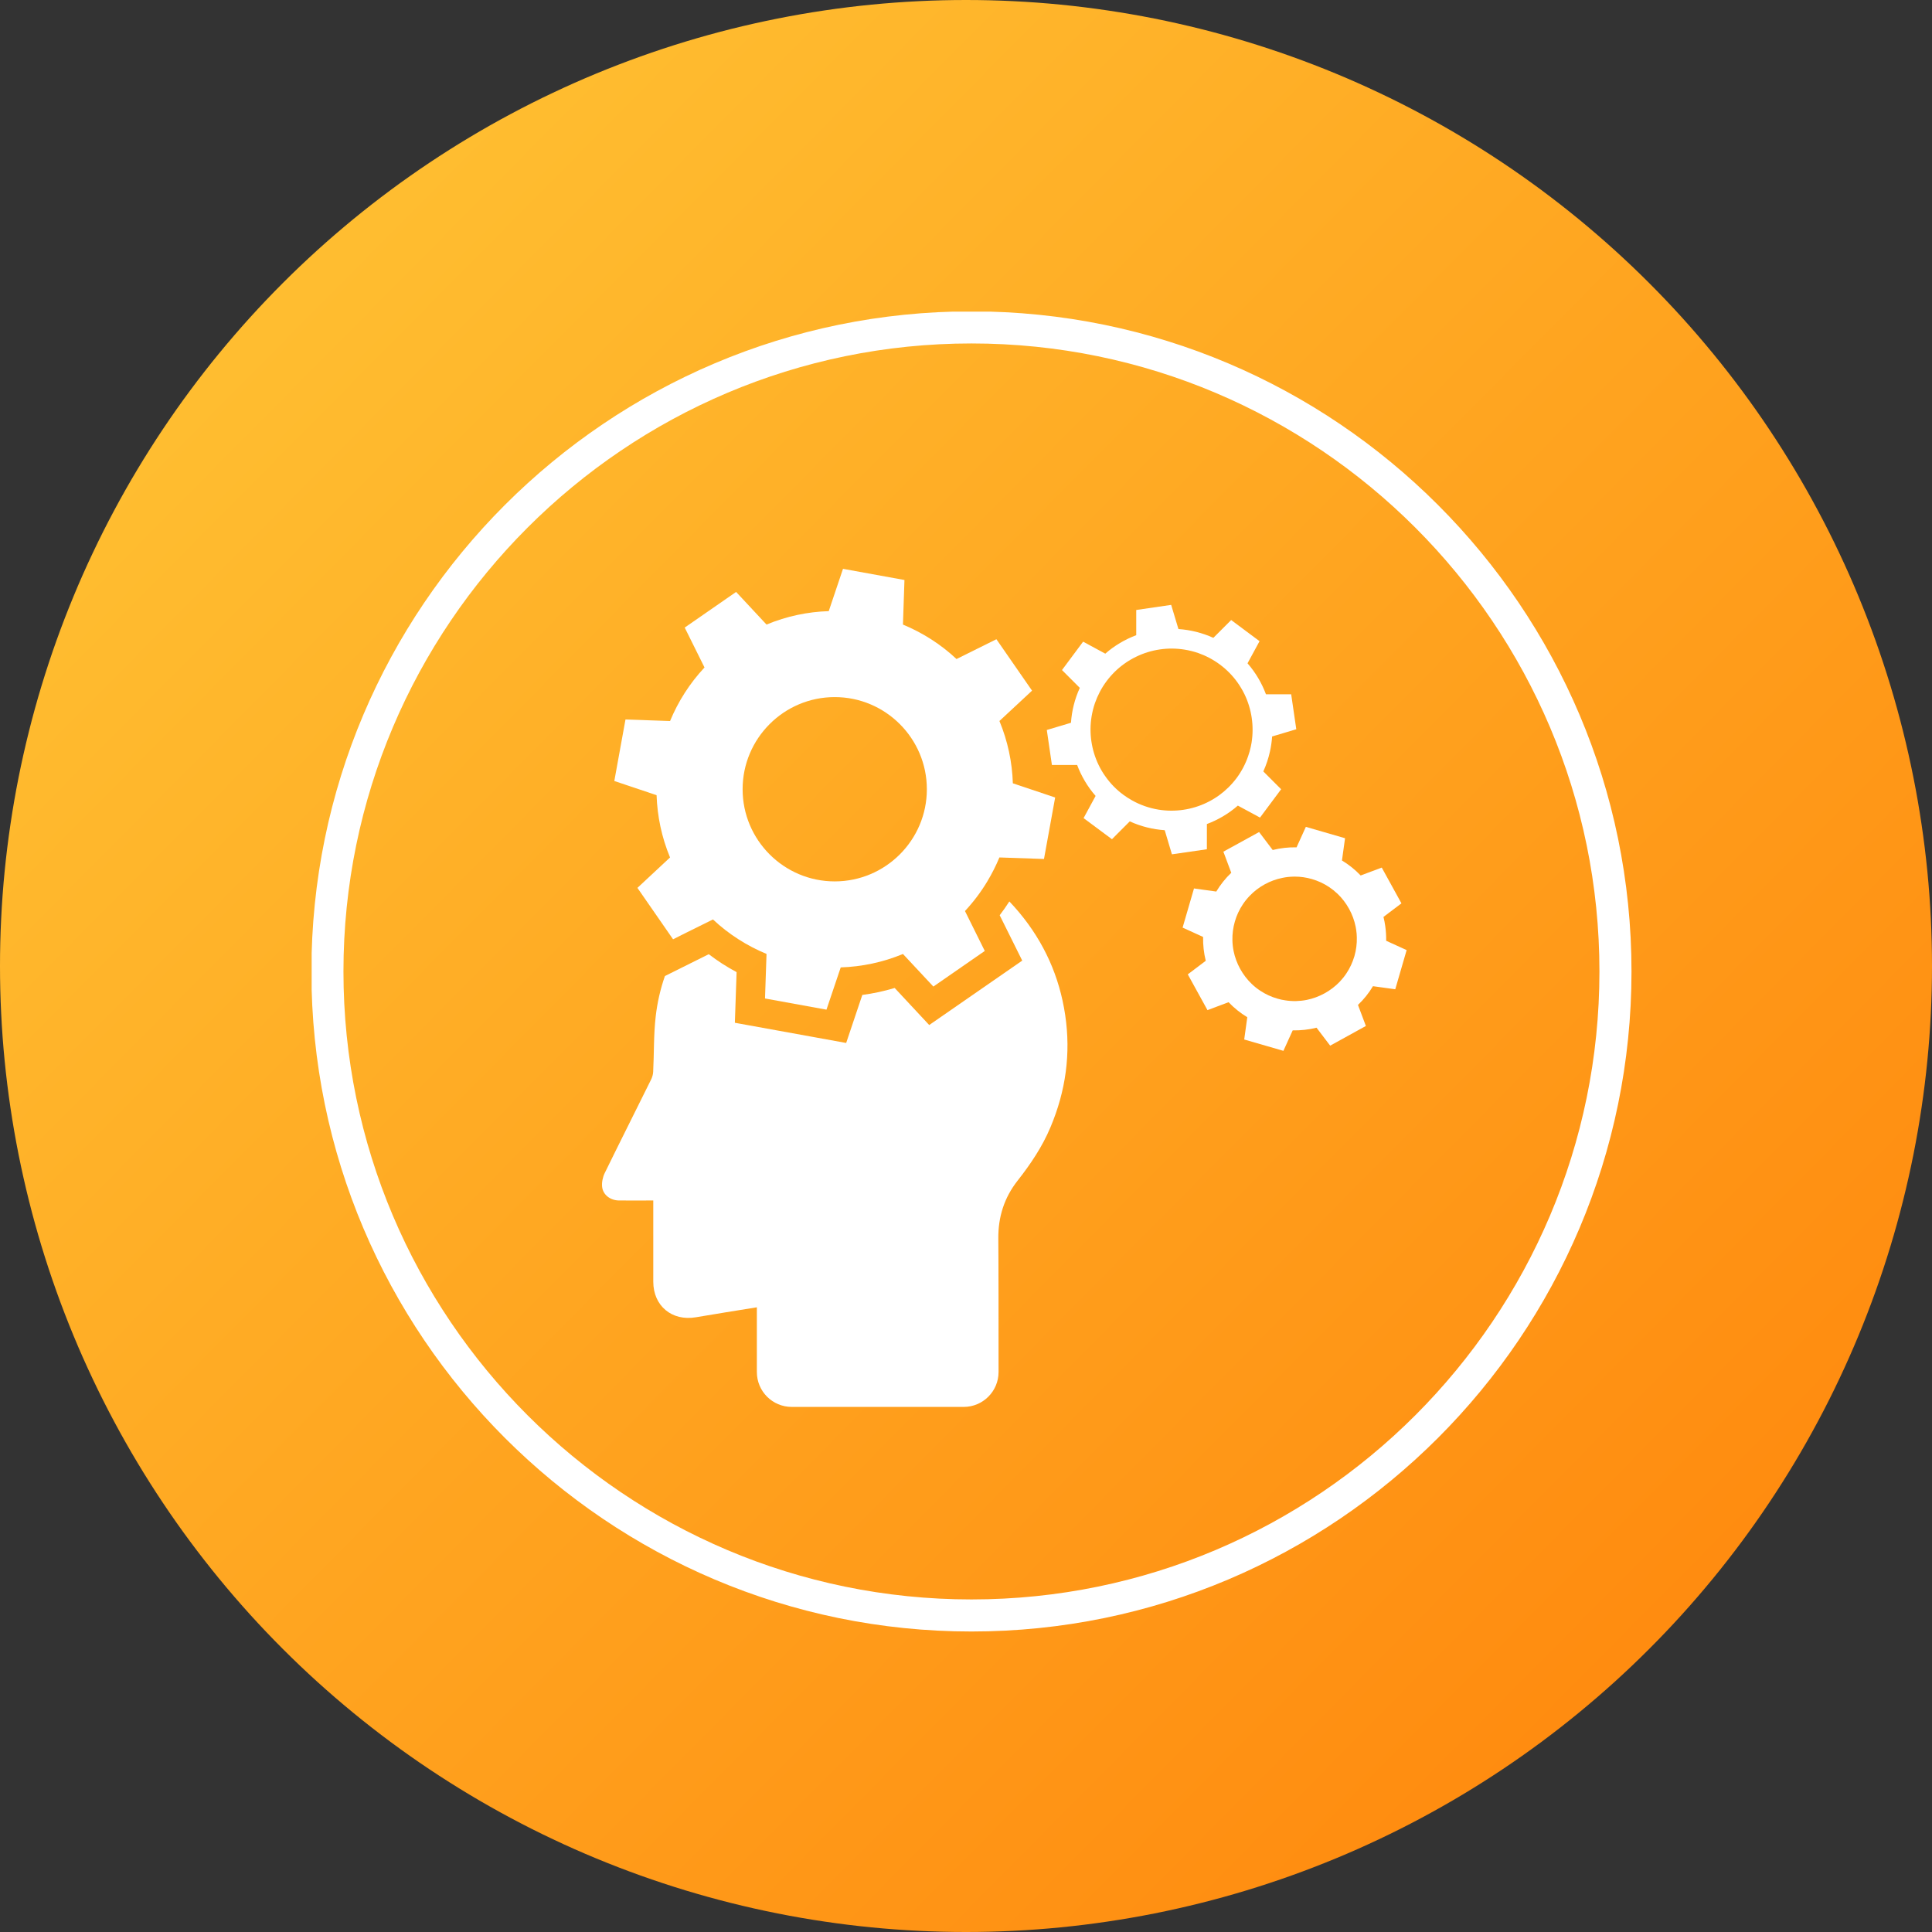
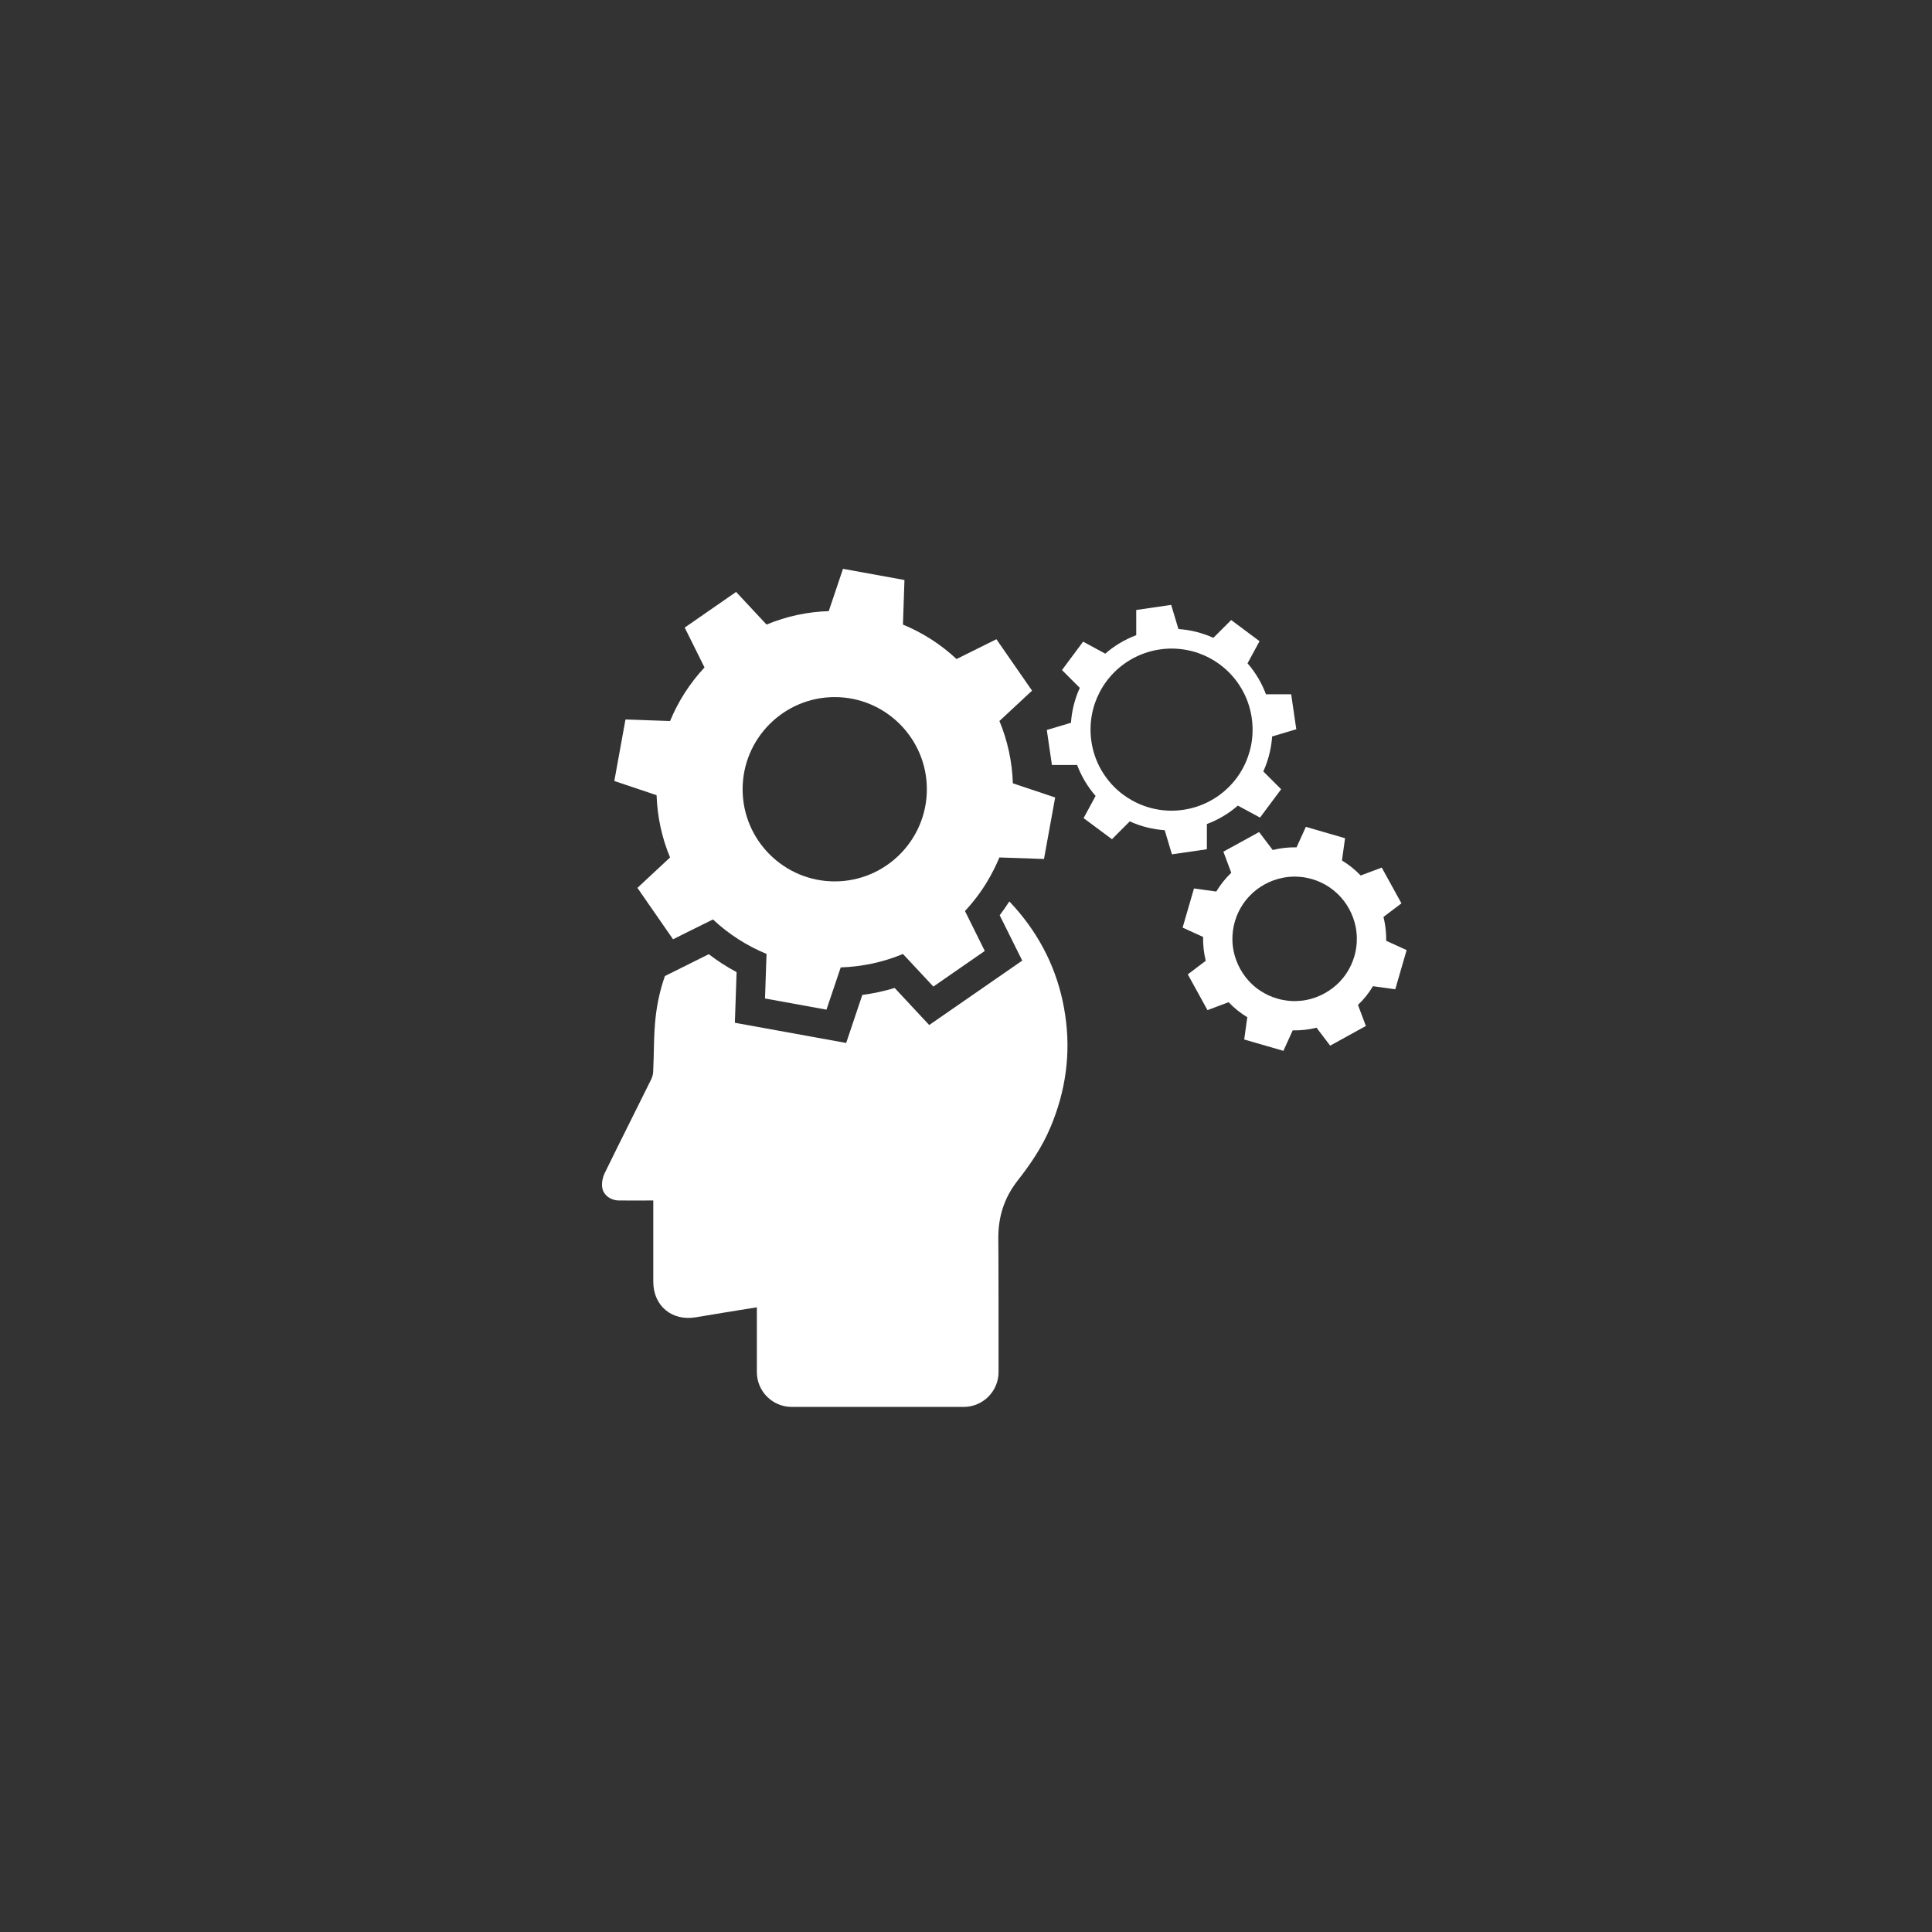
<svg xmlns="http://www.w3.org/2000/svg" width="500" zoomAndPan="magnify" viewBox="0 0 375 375" height="500" preserveAspectRatio="xMidYMid meet" version="1.0">
  <rect x="0" y="0" width="375" height="375" fill="#333333" stroke="none" />
  <defs>
    <clipPath id="a51249c40e">
-       <path d="M 375 187.5 C 375 190.57 374.926 193.637 374.773 196.699 C 374.625 199.766 374.398 202.824 374.098 205.879 C 373.797 208.934 373.422 211.977 372.969 215.012 C 372.52 218.047 371.996 221.07 371.398 224.078 C 370.797 227.09 370.125 230.082 369.379 233.059 C 368.637 236.035 367.816 238.992 366.926 241.93 C 366.035 244.863 365.074 247.777 364.039 250.668 C 363.004 253.555 361.902 256.418 360.727 259.254 C 359.555 262.09 358.309 264.891 356.996 267.668 C 355.688 270.441 354.309 273.18 352.859 275.887 C 351.414 278.594 349.902 281.262 348.324 283.895 C 346.746 286.527 345.105 289.117 343.402 291.668 C 341.695 294.223 339.93 296.73 338.102 299.195 C 336.273 301.66 334.387 304.078 332.438 306.449 C 330.492 308.82 328.488 311.145 326.43 313.418 C 324.367 315.691 322.254 317.914 320.082 320.082 C 317.914 322.254 315.691 324.367 313.418 326.43 C 311.145 328.488 308.82 330.492 306.449 332.438 C 304.078 334.387 301.66 336.273 299.195 338.102 C 296.73 339.93 294.223 341.695 291.668 343.402 C 289.117 345.105 286.527 346.746 283.895 348.324 C 281.262 349.902 278.594 351.414 275.887 352.859 C 273.18 354.309 270.441 355.688 267.668 356.996 C 264.891 358.309 262.09 359.555 259.254 360.727 C 256.418 361.902 253.555 363.004 250.668 364.039 C 247.777 365.074 244.863 366.035 241.93 366.926 C 238.992 367.816 236.035 368.637 233.059 369.379 C 230.082 370.125 227.09 370.797 224.078 371.398 C 221.07 371.996 218.047 372.52 215.012 372.969 C 211.977 373.422 208.934 373.797 205.879 374.098 C 202.824 374.398 199.766 374.625 196.699 374.773 C 193.637 374.926 190.57 375 187.5 375 C 184.43 375 181.363 374.926 178.301 374.773 C 175.234 374.625 172.176 374.398 169.121 374.098 C 166.066 373.797 163.023 373.422 159.988 372.969 C 156.953 372.52 153.93 371.996 150.922 371.398 C 147.91 370.797 144.918 370.125 141.941 369.379 C 138.965 368.637 136.008 367.816 133.07 366.926 C 130.137 366.035 127.223 365.074 124.332 364.039 C 121.445 363.004 118.582 361.902 115.746 360.727 C 112.91 359.555 110.105 358.309 107.332 356.996 C 104.559 355.688 101.82 354.309 99.113 352.859 C 96.406 351.414 93.738 349.902 91.105 348.324 C 88.473 346.746 85.883 345.105 83.332 343.402 C 80.777 341.695 78.27 339.93 75.805 338.102 C 73.34 336.273 70.922 334.387 68.551 332.438 C 66.18 330.492 63.855 328.488 61.582 326.43 C 59.309 324.367 57.086 322.254 54.918 320.082 C 52.746 317.914 50.633 315.691 48.57 313.418 C 46.512 311.145 44.508 308.82 42.559 306.449 C 40.613 304.078 38.727 301.66 36.898 299.195 C 35.07 296.73 33.305 294.223 31.598 291.668 C 29.895 289.117 28.254 286.527 26.676 283.895 C 25.098 281.262 23.586 278.594 22.141 275.887 C 20.691 273.18 19.312 270.441 18.004 267.668 C 16.691 264.891 15.445 262.09 14.273 259.254 C 13.098 256.418 11.996 253.555 10.961 250.668 C 9.926 247.777 8.965 244.863 8.074 241.93 C 7.184 238.992 6.363 236.035 5.621 233.059 C 4.875 230.082 4.203 227.09 3.602 224.078 C 3.004 221.07 2.48 218.047 2.031 215.012 C 1.578 211.977 1.203 208.934 0.902 205.879 C 0.602 202.824 0.375 199.766 0.227 196.699 C 0.074 193.637 0 190.57 0 187.5 C 0 184.43 0.074 181.363 0.227 178.301 C 0.375 175.234 0.602 172.176 0.902 169.121 C 1.203 166.066 1.578 163.023 2.031 159.988 C 2.48 156.953 3.004 153.93 3.602 150.922 C 4.203 147.91 4.875 144.918 5.621 141.941 C 6.363 138.965 7.184 136.008 8.074 133.07 C 8.965 130.137 9.926 127.223 10.961 124.332 C 11.996 121.445 13.098 118.582 14.273 115.746 C 15.445 112.91 16.691 110.105 18.004 107.332 C 19.312 104.559 20.691 101.82 22.141 99.113 C 23.586 96.406 25.098 93.738 26.676 91.105 C 28.254 88.473 29.895 85.883 31.598 83.332 C 33.305 80.777 35.07 78.27 36.898 75.805 C 38.727 73.34 40.613 70.922 42.559 68.551 C 44.508 66.18 46.512 63.855 48.57 61.582 C 50.633 59.309 52.746 57.086 54.918 54.918 C 57.086 52.746 59.309 50.633 61.582 48.57 C 63.855 46.512 66.18 44.508 68.551 42.559 C 70.922 40.613 73.34 38.727 75.805 36.898 C 78.27 35.07 80.777 33.305 83.332 31.598 C 85.883 29.895 88.473 28.254 91.105 26.676 C 93.738 25.098 96.406 23.586 99.113 22.141 C 101.82 20.691 104.559 19.312 107.332 18.004 C 110.105 16.691 112.91 15.445 115.746 14.273 C 118.582 13.098 121.445 11.996 124.332 10.961 C 127.223 9.926 130.137 8.965 133.07 8.074 C 136.008 7.184 138.965 6.363 141.941 5.617 C 144.918 4.875 147.91 4.203 150.922 3.602 C 153.93 3.004 156.953 2.48 159.988 2.031 C 163.023 1.578 166.066 1.203 169.121 0.902 C 172.176 0.602 175.234 0.375 178.301 0.227 C 181.363 0.074 184.43 0 187.5 0 C 190.57 0 193.637 0.074 196.699 0.227 C 199.766 0.375 202.824 0.602 205.879 0.902 C 208.934 1.203 211.977 1.578 215.012 2.031 C 218.047 2.48 221.07 3.004 224.078 3.602 C 227.09 4.203 230.082 4.875 233.059 5.617 C 236.035 6.363 238.992 7.184 241.93 8.074 C 244.863 8.965 247.777 9.926 250.668 10.961 C 253.555 11.996 256.418 13.098 259.254 14.273 C 262.09 15.445 264.891 16.691 267.668 18.004 C 270.441 19.312 273.18 20.691 275.887 22.141 C 278.594 23.586 281.262 25.098 283.895 26.676 C 286.527 28.254 289.117 29.895 291.668 31.598 C 294.223 33.305 296.73 35.07 299.195 36.898 C 301.66 38.727 304.078 40.613 306.449 42.559 C 308.82 44.508 311.145 46.512 313.418 48.57 C 315.691 50.633 317.914 52.746 320.082 54.918 C 322.254 57.086 324.367 59.309 326.43 61.582 C 328.488 63.855 330.492 66.18 332.438 68.551 C 334.387 70.922 336.273 73.34 338.102 75.805 C 339.93 78.27 341.695 80.777 343.402 83.332 C 345.105 85.883 346.746 88.473 348.324 91.105 C 349.902 93.738 351.414 96.406 352.859 99.113 C 354.309 101.82 355.688 104.559 356.996 107.332 C 358.309 110.105 359.555 112.91 360.727 115.746 C 361.902 118.582 363.004 121.445 364.039 124.332 C 365.074 127.223 366.035 130.137 366.926 133.07 C 367.816 136.008 368.637 138.965 369.379 141.941 C 370.125 144.918 370.797 147.91 371.398 150.922 C 371.996 153.93 372.52 156.953 372.969 159.988 C 373.422 163.023 373.797 166.066 374.098 169.121 C 374.398 172.176 374.625 175.234 374.773 178.301 C 374.926 181.363 375 184.43 375 187.5 Z M 375 187.5 " clip-rule="nonzero" />
-     </clipPath>
+       </clipPath>
    <linearGradient x1="0" gradientTransform="matrix(375, 0, 0, 375, 0, 0)" y1="0" x2="1.005" gradientUnits="userSpaceOnUse" y2="0.995" id="b5b2c1d50d">
      <stop stop-opacity="1" stop-color="rgb(100%, 78.4%, 21.599%)" offset="0" />
      <stop stop-opacity="1" stop-color="rgb(100%, 78.29%, 21.527%)" offset="0.008" />
      <stop stop-opacity="1" stop-color="rgb(100%, 78.072%, 21.385%)" offset="0.016" />
      <stop stop-opacity="1" stop-color="rgb(100%, 77.855%, 21.242%)" offset="0.023" />
      <stop stop-opacity="1" stop-color="rgb(100%, 77.637%, 21.098%)" offset="0.031" />
      <stop stop-opacity="1" stop-color="rgb(100%, 77.419%, 20.956%)" offset="0.039" />
      <stop stop-opacity="1" stop-color="rgb(100%, 77.202%, 20.813%)" offset="0.047" />
      <stop stop-opacity="1" stop-color="rgb(100%, 76.984%, 20.671%)" offset="0.055" />
      <stop stop-opacity="1" stop-color="rgb(100%, 76.765%, 20.528%)" offset="0.062" />
      <stop stop-opacity="1" stop-color="rgb(100%, 76.549%, 20.384%)" offset="0.07" />
      <stop stop-opacity="1" stop-color="rgb(100%, 76.331%, 20.242%)" offset="0.078" />
      <stop stop-opacity="1" stop-color="rgb(100%, 76.112%, 20.099%)" offset="0.086" />
      <stop stop-opacity="1" stop-color="rgb(100%, 75.896%, 19.957%)" offset="0.094" />
      <stop stop-opacity="1" stop-color="rgb(100%, 75.677%, 19.814%)" offset="0.102" />
      <stop stop-opacity="1" stop-color="rgb(100%, 75.459%, 19.67%)" offset="0.109" />
      <stop stop-opacity="1" stop-color="rgb(100%, 75.243%, 19.528%)" offset="0.117" />
      <stop stop-opacity="1" stop-color="rgb(100%, 75.024%, 19.385%)" offset="0.125" />
      <stop stop-opacity="1" stop-color="rgb(100%, 74.806%, 19.243%)" offset="0.133" />
      <stop stop-opacity="1" stop-color="rgb(100%, 74.588%, 19.099%)" offset="0.141" />
      <stop stop-opacity="1" stop-color="rgb(100%, 74.371%, 18.956%)" offset="0.148" />
      <stop stop-opacity="1" stop-color="rgb(100%, 74.153%, 18.814%)" offset="0.156" />
      <stop stop-opacity="1" stop-color="rgb(100%, 73.935%, 18.671%)" offset="0.164" />
      <stop stop-opacity="1" stop-color="rgb(100%, 73.718%, 18.529%)" offset="0.172" />
      <stop stop-opacity="1" stop-color="rgb(100%, 73.5%, 18.385%)" offset="0.18" />
      <stop stop-opacity="1" stop-color="rgb(100%, 73.282%, 18.242%)" offset="0.188" />
      <stop stop-opacity="1" stop-color="rgb(100%, 73.065%, 18.1%)" offset="0.195" />
      <stop stop-opacity="1" stop-color="rgb(100%, 72.847%, 17.957%)" offset="0.203" />
      <stop stop-opacity="1" stop-color="rgb(100%, 72.629%, 17.815%)" offset="0.211" />
      <stop stop-opacity="1" stop-color="rgb(100%, 72.412%, 17.671%)" offset="0.219" />
      <stop stop-opacity="1" stop-color="rgb(100%, 72.194%, 17.528%)" offset="0.227" />
      <stop stop-opacity="1" stop-color="rgb(100%, 71.976%, 17.386%)" offset="0.234" />
      <stop stop-opacity="1" stop-color="rgb(100%, 71.759%, 17.242%)" offset="0.242" />
      <stop stop-opacity="1" stop-color="rgb(100%, 71.541%, 17.101%)" offset="0.25" />
      <stop stop-opacity="1" stop-color="rgb(100%, 71.323%, 16.957%)" offset="0.258" />
      <stop stop-opacity="1" stop-color="rgb(100%, 71.106%, 16.814%)" offset="0.266" />
      <stop stop-opacity="1" stop-color="rgb(100%, 70.888%, 16.672%)" offset="0.273" />
      <stop stop-opacity="1" stop-color="rgb(100%, 70.67%, 16.528%)" offset="0.281" />
      <stop stop-opacity="1" stop-color="rgb(100%, 70.453%, 16.386%)" offset="0.289" />
      <stop stop-opacity="1" stop-color="rgb(100%, 70.235%, 16.243%)" offset="0.297" />
      <stop stop-opacity="1" stop-color="rgb(100%, 70.016%, 16.1%)" offset="0.305" />
      <stop stop-opacity="1" stop-color="rgb(100%, 69.8%, 15.958%)" offset="0.312" />
      <stop stop-opacity="1" stop-color="rgb(100%, 69.582%, 15.814%)" offset="0.32" />
      <stop stop-opacity="1" stop-color="rgb(100%, 69.363%, 15.672%)" offset="0.328" />
      <stop stop-opacity="1" stop-color="rgb(100%, 69.145%, 15.529%)" offset="0.336" />
      <stop stop-opacity="1" stop-color="rgb(100%, 68.929%, 15.385%)" offset="0.344" />
      <stop stop-opacity="1" stop-color="rgb(100%, 68.71%, 15.244%)" offset="0.352" />
      <stop stop-opacity="1" stop-color="rgb(100%, 68.492%, 15.1%)" offset="0.359" />
      <stop stop-opacity="1" stop-color="rgb(100%, 68.275%, 14.958%)" offset="0.367" />
      <stop stop-opacity="1" stop-color="rgb(100%, 68.057%, 14.815%)" offset="0.375" />
      <stop stop-opacity="1" stop-color="rgb(100%, 67.839%, 14.671%)" offset="0.383" />
      <stop stop-opacity="1" stop-color="rgb(100%, 67.622%, 14.529%)" offset="0.391" />
      <stop stop-opacity="1" stop-color="rgb(100%, 67.404%, 14.386%)" offset="0.398" />
      <stop stop-opacity="1" stop-color="rgb(100%, 67.186%, 14.244%)" offset="0.406" />
      <stop stop-opacity="1" stop-color="rgb(100%, 66.969%, 14.101%)" offset="0.414" />
      <stop stop-opacity="1" stop-color="rgb(100%, 66.751%, 13.957%)" offset="0.422" />
      <stop stop-opacity="1" stop-color="rgb(100%, 66.533%, 13.815%)" offset="0.43" />
      <stop stop-opacity="1" stop-color="rgb(100%, 66.316%, 13.672%)" offset="0.438" />
      <stop stop-opacity="1" stop-color="rgb(100%, 66.098%, 13.53%)" offset="0.445" />
      <stop stop-opacity="1" stop-color="rgb(100%, 65.88%, 13.387%)" offset="0.453" />
      <stop stop-opacity="1" stop-color="rgb(100%, 65.663%, 13.243%)" offset="0.461" />
      <stop stop-opacity="1" stop-color="rgb(100%, 65.445%, 13.101%)" offset="0.469" />
      <stop stop-opacity="1" stop-color="rgb(100%, 65.227%, 12.958%)" offset="0.477" />
      <stop stop-opacity="1" stop-color="rgb(100%, 65.01%, 12.816%)" offset="0.484" />
      <stop stop-opacity="1" stop-color="rgb(100%, 64.792%, 12.672%)" offset="0.492" />
      <stop stop-opacity="1" stop-color="rgb(100%, 64.574%, 12.529%)" offset="0.498" />
      <stop stop-opacity="1" stop-color="rgb(100%, 64.465%, 12.459%)" offset="0.5" />
      <stop stop-opacity="1" stop-color="rgb(100%, 64.355%, 12.387%)" offset="0.502" />
      <stop stop-opacity="1" stop-color="rgb(100%, 64.247%, 12.315%)" offset="0.508" />
      <stop stop-opacity="1" stop-color="rgb(100%, 64.139%, 12.244%)" offset="0.516" />
      <stop stop-opacity="1" stop-color="rgb(100%, 63.921%, 12.102%)" offset="0.523" />
      <stop stop-opacity="1" stop-color="rgb(100%, 63.702%, 11.958%)" offset="0.531" />
      <stop stop-opacity="1" stop-color="rgb(100%, 63.486%, 11.815%)" offset="0.539" />
      <stop stop-opacity="1" stop-color="rgb(100%, 63.268%, 11.673%)" offset="0.547" />
      <stop stop-opacity="1" stop-color="rgb(100%, 63.049%, 11.53%)" offset="0.555" />
      <stop stop-opacity="1" stop-color="rgb(100%, 62.833%, 11.388%)" offset="0.562" />
      <stop stop-opacity="1" stop-color="rgb(100%, 62.614%, 11.244%)" offset="0.57" />
      <stop stop-opacity="1" stop-color="rgb(100%, 62.396%, 11.101%)" offset="0.578" />
      <stop stop-opacity="1" stop-color="rgb(100%, 62.18%, 10.959%)" offset="0.586" />
      <stop stop-opacity="1" stop-color="rgb(100%, 61.961%, 10.815%)" offset="0.594" />
      <stop stop-opacity="1" stop-color="rgb(100%, 61.743%, 10.672%)" offset="0.602" />
      <stop stop-opacity="1" stop-color="rgb(100%, 61.526%, 10.53%)" offset="0.609" />
      <stop stop-opacity="1" stop-color="rgb(100%, 61.308%, 10.387%)" offset="0.617" />
      <stop stop-opacity="1" stop-color="rgb(100%, 61.09%, 10.245%)" offset="0.625" />
      <stop stop-opacity="1" stop-color="rgb(100%, 60.873%, 10.101%)" offset="0.633" />
      <stop stop-opacity="1" stop-color="rgb(100%, 60.655%, 9.958%)" offset="0.641" />
      <stop stop-opacity="1" stop-color="rgb(100%, 60.437%, 9.816%)" offset="0.648" />
      <stop stop-opacity="1" stop-color="rgb(100%, 60.22%, 9.673%)" offset="0.656" />
      <stop stop-opacity="1" stop-color="rgb(100%, 60.002%, 9.531%)" offset="0.664" />
      <stop stop-opacity="1" stop-color="rgb(100%, 59.784%, 9.387%)" offset="0.672" />
      <stop stop-opacity="1" stop-color="rgb(100%, 59.567%, 9.244%)" offset="0.68" />
      <stop stop-opacity="1" stop-color="rgb(100%, 59.349%, 9.102%)" offset="0.688" />
      <stop stop-opacity="1" stop-color="rgb(100%, 59.131%, 8.958%)" offset="0.695" />
      <stop stop-opacity="1" stop-color="rgb(100%, 58.913%, 8.817%)" offset="0.703" />
      <stop stop-opacity="1" stop-color="rgb(100%, 58.696%, 8.673%)" offset="0.711" />
      <stop stop-opacity="1" stop-color="rgb(100%, 58.478%, 8.53%)" offset="0.719" />
      <stop stop-opacity="1" stop-color="rgb(100%, 58.26%, 8.388%)" offset="0.727" />
      <stop stop-opacity="1" stop-color="rgb(100%, 58.043%, 8.244%)" offset="0.734" />
      <stop stop-opacity="1" stop-color="rgb(100%, 57.825%, 8.102%)" offset="0.742" />
      <stop stop-opacity="1" stop-color="rgb(100%, 57.607%, 7.959%)" offset="0.75" />
      <stop stop-opacity="1" stop-color="rgb(100%, 57.39%, 7.816%)" offset="0.758" />
      <stop stop-opacity="1" stop-color="rgb(100%, 57.172%, 7.674%)" offset="0.766" />
      <stop stop-opacity="1" stop-color="rgb(100%, 56.953%, 7.53%)" offset="0.773" />
      <stop stop-opacity="1" stop-color="rgb(100%, 56.737%, 7.388%)" offset="0.781" />
      <stop stop-opacity="1" stop-color="rgb(100%, 56.519%, 7.245%)" offset="0.789" />
      <stop stop-opacity="1" stop-color="rgb(100%, 56.3%, 7.101%)" offset="0.797" />
      <stop stop-opacity="1" stop-color="rgb(100%, 56.084%, 6.96%)" offset="0.805" />
      <stop stop-opacity="1" stop-color="rgb(100%, 55.865%, 6.816%)" offset="0.812" />
      <stop stop-opacity="1" stop-color="rgb(100%, 55.647%, 6.674%)" offset="0.82" />
      <stop stop-opacity="1" stop-color="rgb(100%, 55.431%, 6.531%)" offset="0.828" />
      <stop stop-opacity="1" stop-color="rgb(100%, 55.212%, 6.387%)" offset="0.836" />
      <stop stop-opacity="1" stop-color="rgb(100%, 54.994%, 6.245%)" offset="0.844" />
      <stop stop-opacity="1" stop-color="rgb(100%, 54.778%, 6.102%)" offset="0.852" />
      <stop stop-opacity="1" stop-color="rgb(100%, 54.559%, 5.96%)" offset="0.859" />
      <stop stop-opacity="1" stop-color="rgb(100%, 54.341%, 5.817%)" offset="0.867" />
      <stop stop-opacity="1" stop-color="rgb(100%, 54.124%, 5.673%)" offset="0.875" />
      <stop stop-opacity="1" stop-color="rgb(100%, 53.906%, 5.531%)" offset="0.883" />
      <stop stop-opacity="1" stop-color="rgb(100%, 53.688%, 5.388%)" offset="0.891" />
      <stop stop-opacity="1" stop-color="rgb(100%, 53.47%, 5.246%)" offset="0.898" />
      <stop stop-opacity="1" stop-color="rgb(100%, 53.253%, 5.103%)" offset="0.906" />
      <stop stop-opacity="1" stop-color="rgb(100%, 53.035%, 4.959%)" offset="0.914" />
      <stop stop-opacity="1" stop-color="rgb(100%, 52.817%, 4.817%)" offset="0.922" />
      <stop stop-opacity="1" stop-color="rgb(100%, 52.6%, 4.674%)" offset="0.93" />
      <stop stop-opacity="1" stop-color="rgb(100%, 52.382%, 4.532%)" offset="0.938" />
      <stop stop-opacity="1" stop-color="rgb(100%, 52.164%, 4.388%)" offset="0.945" />
      <stop stop-opacity="1" stop-color="rgb(100%, 51.947%, 4.245%)" offset="0.953" />
      <stop stop-opacity="1" stop-color="rgb(100%, 51.729%, 4.103%)" offset="0.961" />
      <stop stop-opacity="1" stop-color="rgb(100%, 51.511%, 3.96%)" offset="0.969" />
      <stop stop-opacity="1" stop-color="rgb(100%, 51.294%, 3.818%)" offset="0.977" />
      <stop stop-opacity="1" stop-color="rgb(100%, 51.076%, 3.674%)" offset="0.984" />
      <stop stop-opacity="1" stop-color="rgb(100%, 50.858%, 3.531%)" offset="0.992" />
      <stop stop-opacity="1" stop-color="rgb(100%, 50.641%, 3.389%)" offset="1" />
    </linearGradient>
    <clipPath id="f2342ec9b2">
-       <path d="M 60.492 60.492 L 316.992 60.492 L 316.992 316.992 L 60.492 316.992 Z M 60.492 60.492 " clip-rule="nonzero" />
-     </clipPath>
+       </clipPath>
  </defs>
  <g clip-path="url(#a51249c40e)">
    <rect x="-37.5" fill="url(#b5b2c1d50d)" width="450" y="-37.5" height="450" />
  </g>
  <g clip-path="url(#f2342ec9b2)">
    <path fill="#ffffff" d="M 188.559 310.449 C 121.344 310.449 66.664 255.77 66.664 188.559 C 66.664 121.344 121.344 66.664 188.559 66.664 C 255.77 66.664 310.449 121.344 310.449 188.559 C 310.449 255.77 255.77 310.449 188.559 310.449 Z M 188.559 60.434 C 117.91 60.434 60.441 117.91 60.441 188.559 C 60.441 259.203 117.91 316.672 188.559 316.672 C 259.203 316.672 316.672 259.203 316.672 188.559 C 316.672 117.91 259.203 60.434 188.559 60.434 " fill-opacity="1" fill-rule="nonzero" />
  </g>
  <path fill="#ffffff" d="M 197.848 177.137 C 197.223 176.391 196.574 175.66 195.914 174.969 C 195.328 175.887 194.699 176.777 194.039 177.648 L 198.414 186.453 L 180.359 198.957 L 173.656 191.766 C 171.602 192.383 169.508 192.836 167.375 193.117 L 164.242 202.438 L 142.637 198.52 L 142.973 188.688 C 142.02 188.176 141.082 187.629 140.172 187.043 C 139.281 186.465 138.414 185.859 137.566 185.211 L 129.059 189.449 C 128.184 191.961 127.582 194.57 127.27 197.305 C 126.859 200.855 126.965 204.457 126.781 208.027 C 126.758 208.543 126.613 209.055 126.383 209.527 C 123.395 215.582 120.348 221.602 117.383 227.676 C 116.996 228.465 116.777 229.488 116.871 230.359 C 117.039 231.93 118.477 232.996 120.148 233.012 C 122.305 233.031 124.465 233.012 126.801 233.012 C 126.801 233.406 126.797 243.91 126.801 248.793 C 126.812 253.484 130.422 256.469 135.062 255.684 C 138.969 255.016 142.879 254.398 146.906 253.746 L 146.906 266.305 C 146.906 270.055 149.934 273.082 153.684 273.082 L 187.043 273.082 C 190.781 273.082 193.82 270.055 193.82 266.305 C 193.82 257.77 193.816 243.816 193.773 240.414 C 193.734 236.203 194.918 232.465 197.523 229.152 C 200.047 225.938 202.32 222.566 203.906 218.773 C 206.859 211.762 207.875 204.52 206.75 196.992 C 205.641 189.543 202.656 182.914 197.848 177.137 " fill-opacity="1" fill-rule="nonzero" />
  <path fill="#ffffff" d="M 224.883 157.152 C 223.988 157.004 223.094 156.785 222.234 156.48 C 221.375 156.18 220.535 155.812 219.73 155.352 C 219.129 155.023 218.555 154.648 218 154.238 C 216.672 153.254 215.551 152.094 214.637 150.816 C 214.094 150.074 213.633 149.293 213.238 148.477 C 211.84 145.57 211.359 142.281 211.871 139.098 C 212.02 138.207 212.23 137.324 212.535 136.453 C 213.055 134.977 213.793 133.543 214.777 132.223 C 215.77 130.895 216.922 129.773 218.199 128.855 C 218.941 128.316 219.73 127.855 220.547 127.461 C 223.445 126.055 226.734 125.574 229.918 126.09 C 230.809 126.234 231.699 126.453 232.566 126.75 C 234.047 127.27 235.48 128.016 236.801 129 C 238.121 129.984 239.25 131.145 240.164 132.414 C 240.699 133.164 241.16 133.945 241.562 134.762 C 242.961 137.668 243.438 140.957 242.93 144.141 C 242.887 144.402 242.836 144.664 242.781 144.926 C 242.645 145.547 242.477 146.172 242.258 146.785 C 241.746 148.27 241.008 149.695 240.023 151.023 C 239.031 152.344 237.879 153.465 236.602 154.387 C 235.855 154.918 235.07 155.391 234.254 155.781 C 231.352 157.184 228.066 157.664 224.883 157.152 Z M 234.258 159.945 C 236.426 159.133 238.469 157.938 240.266 156.367 L 244.57 158.691 L 248.668 153.191 L 245.211 149.734 C 245.777 148.477 246.207 147.184 246.496 145.871 C 246.711 144.906 246.852 143.926 246.918 142.949 L 251.609 141.547 L 250.617 134.758 L 245.723 134.762 C 244.914 132.594 243.715 130.551 242.145 128.75 L 244.477 124.453 L 238.969 120.348 L 235.512 123.805 C 233.336 122.816 231.039 122.254 228.734 122.098 L 227.324 117.406 L 220.543 118.398 L 220.543 123.293 C 218.367 124.105 216.328 125.305 214.535 126.875 L 210.23 124.547 L 206.133 130.055 L 209.59 133.512 C 208.598 135.68 208.031 137.977 207.875 140.289 L 203.184 141.691 L 204.176 148.48 L 209.07 148.477 C 209.883 150.645 211.078 152.688 212.656 154.488 L 210.324 158.793 L 215.832 162.891 L 216.996 161.719 L 219.289 159.426 C 221.457 160.422 223.762 160.984 226.066 161.141 L 226.074 161.152 L 227.469 165.824 L 234.254 164.84 L 234.258 159.945 " fill-opacity="1" fill-rule="nonzero" />
  <path fill="#ffffff" d="M 262.891 185.594 C 262.535 186.789 262.02 187.91 261.34 188.926 C 260.949 189.516 260.5 190.07 260.027 190.57 C 258.324 192.34 256.062 193.586 253.652 194.078 C 252.961 194.215 252.258 194.289 251.57 194.309 C 250.848 194.32 250.145 194.277 249.453 194.164 C 248.957 194.098 248.449 193.984 247.922 193.828 C 246.73 193.484 245.609 192.969 244.582 192.277 C 244.008 191.902 243.461 191.461 242.949 190.969 C 241.176 189.27 239.93 187.008 239.441 184.602 C 239.301 183.891 239.223 183.188 239.211 182.516 C 239.18 181.281 239.344 180.055 239.684 178.871 C 240.027 177.676 240.551 176.551 241.238 175.531 C 241.609 174.965 242.055 174.41 242.551 173.895 C 244.238 172.117 246.508 170.871 248.926 170.391 C 249.602 170.25 250.309 170.168 251 170.156 C 251.105 170.156 251.203 170.148 251.305 170.148 C 252.434 170.148 253.555 170.309 254.648 170.629 C 255.84 170.973 256.961 171.492 257.988 172.18 C 258.555 172.559 259.105 173 259.621 173.488 C 261.395 175.188 262.641 177.449 263.129 179.867 C 263.164 180.059 263.203 180.258 263.234 180.473 C 263.309 180.977 263.352 181.469 263.359 181.949 C 263.391 183.168 263.234 184.395 262.891 185.594 Z M 268.879 179.766 C 268.797 179.168 268.68 178.57 268.531 177.973 L 272.02 175.34 L 268.199 168.398 L 264.105 169.93 C 263.023 168.805 261.809 167.824 260.473 167.02 L 261.074 162.699 L 253.465 160.492 L 251.66 164.469 C 250.121 164.43 248.559 164.605 247.031 164.984 L 244.391 161.5 L 237.457 165.312 L 238.988 169.406 C 237.859 170.484 236.883 171.707 236.078 173.047 L 231.754 172.449 L 229.543 180.047 L 233.52 181.859 C 233.488 183.418 233.66 184.969 234.035 186.488 L 230.551 189.125 L 234.371 196.066 L 238.465 194.527 C 239.547 195.66 240.762 196.637 242.098 197.441 L 241.5 201.766 L 249.109 203.969 L 250.91 199.996 C 252.469 200.02 254.02 199.859 255.539 199.477 L 258.184 202.961 L 265.117 199.141 L 263.582 195.055 C 264.719 193.973 265.695 192.758 266.492 191.418 L 270.82 192.016 L 273.027 184.414 L 269.055 182.602 C 269.07 181.641 269.008 180.695 268.879 179.766 " fill-opacity="1" fill-rule="nonzero" />
  <path fill="#ffffff" d="M 162.02 135.305 C 171.879 135.305 179.902 143.328 179.902 153.191 C 179.902 163.055 171.879 171.078 162.02 171.078 C 152.156 171.078 144.141 163.055 144.141 153.191 C 144.141 143.328 152.156 135.305 162.02 135.305 Z M 130.055 166.434 L 123.723 172.336 L 130.641 182.316 L 133.25 181.008 L 138.383 178.465 C 141.461 181.352 145.004 183.594 148.781 185.156 L 148.781 185.176 L 148.488 193.805 L 160.418 195.973 L 163.184 187.773 C 167.27 187.637 171.371 186.789 175.262 185.168 L 181.164 191.492 L 191.145 184.578 L 187.301 176.832 C 188.957 175.051 190.402 173.133 191.629 171.09 C 192.531 169.586 193.316 168.031 193.984 166.43 L 202.637 166.727 L 204.805 154.793 L 196.594 152.039 C 196.465 147.945 195.609 143.848 193.988 139.945 L 200.32 134.055 L 193.402 124.074 L 185.66 127.918 C 182.582 125.031 179.039 122.797 175.262 121.23 L 175.555 112.578 L 163.625 110.41 L 160.859 118.621 C 156.773 118.746 152.676 119.605 148.781 121.227 L 142.879 114.895 L 132.902 121.812 L 136.746 129.555 C 133.867 132.633 131.625 136.164 130.059 139.953 L 121.406 139.652 L 119.238 151.59 L 127.441 154.344 C 127.582 158.438 128.434 162.535 130.055 166.434 " fill-opacity="1" fill-rule="nonzero" />
</svg>